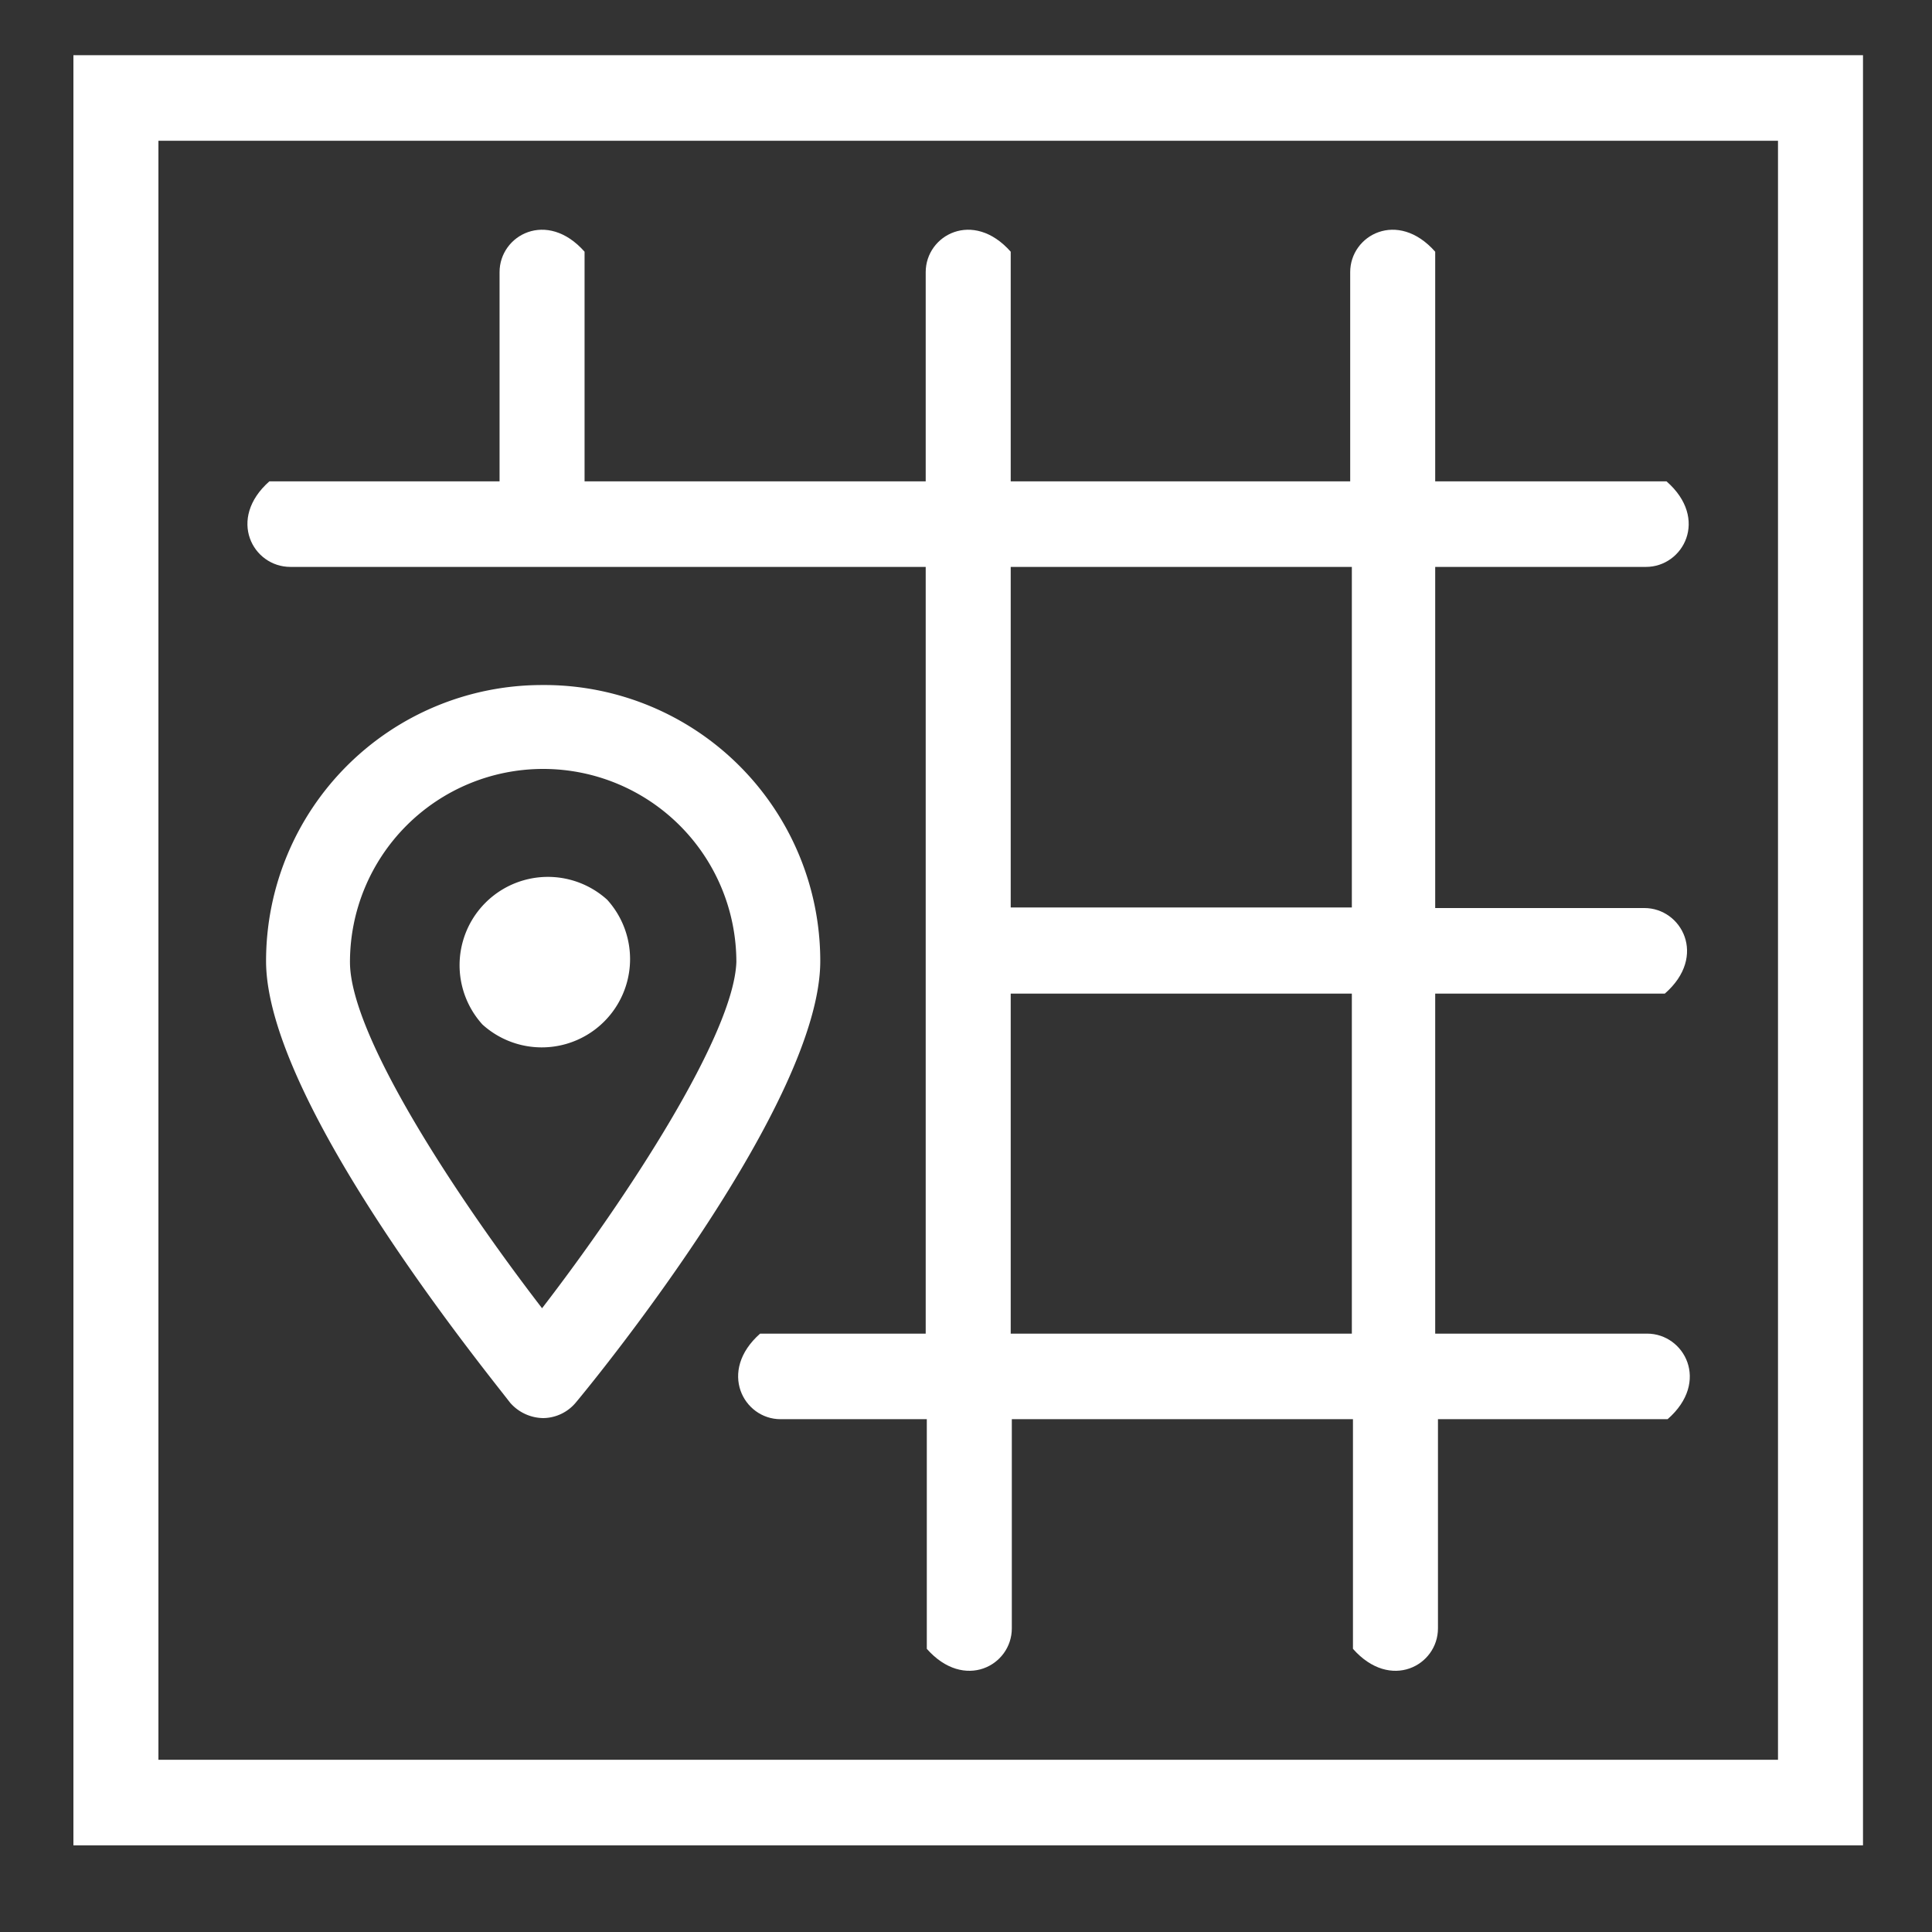
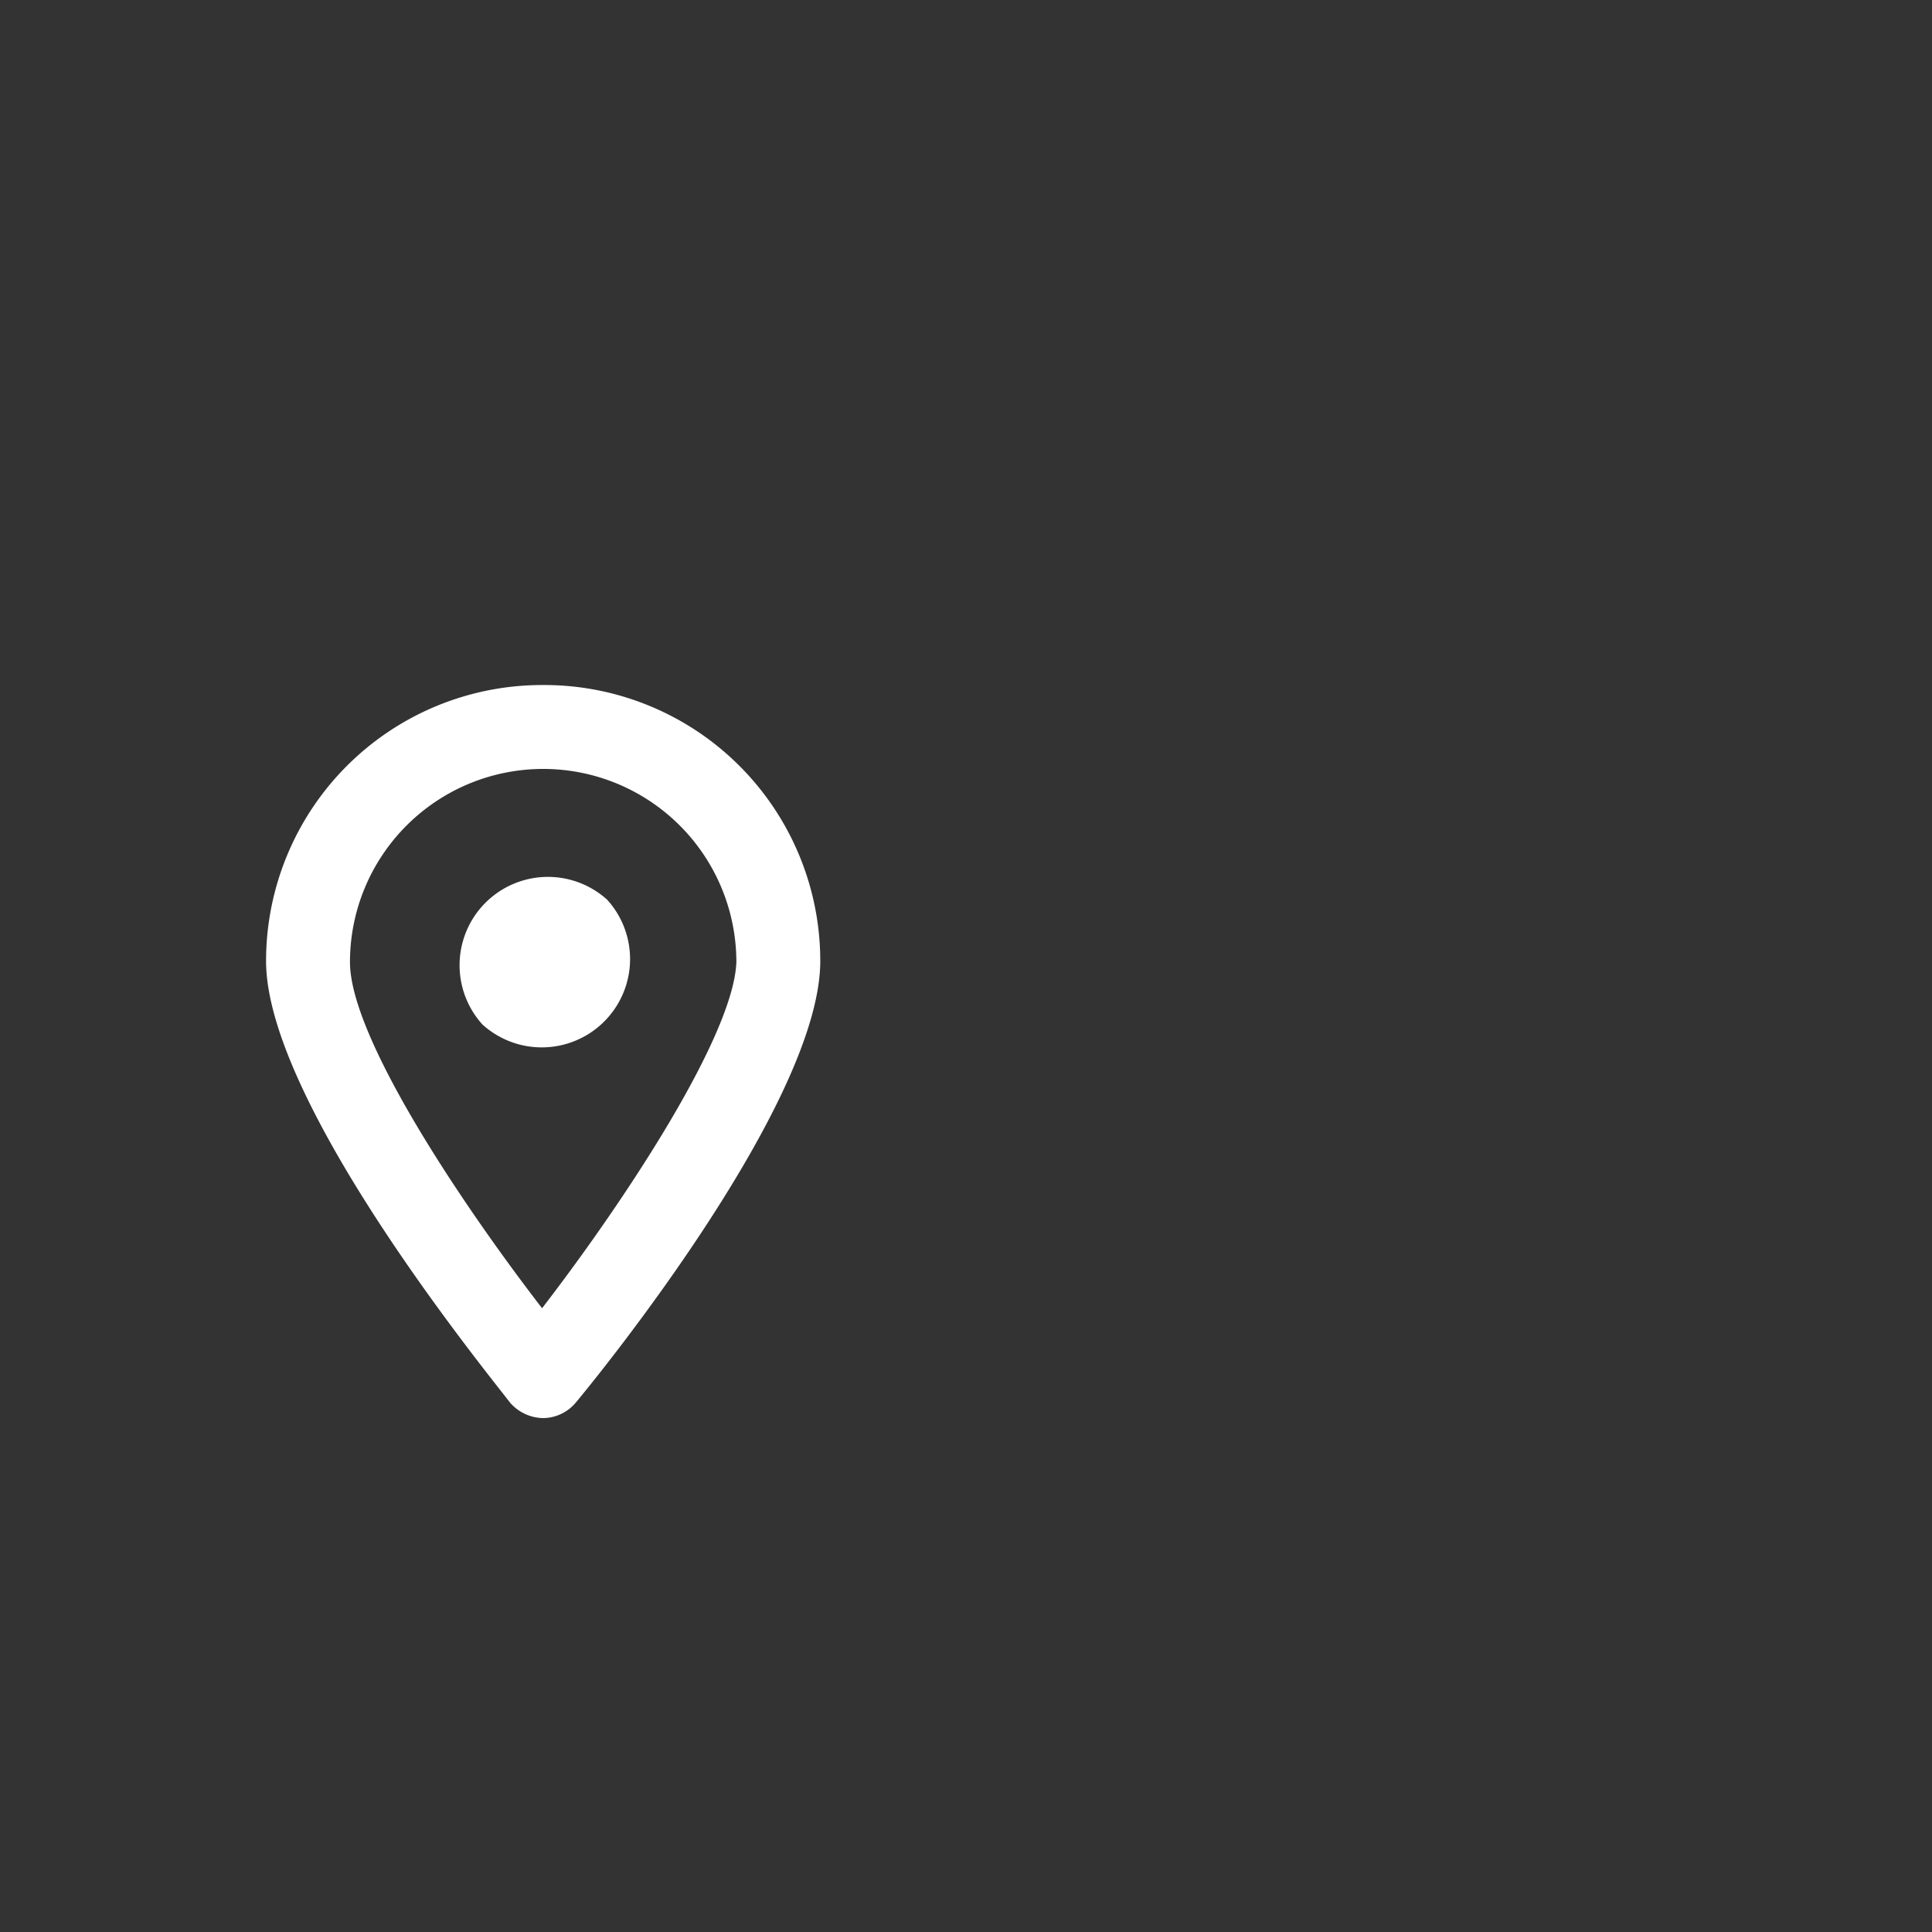
<svg xmlns="http://www.w3.org/2000/svg" id="Layer_1" data-name="Layer 1" viewBox="0 0 35 35">
  <rect x="0" y="0" width="35" height="35" fill="#333333" stroke="none" />
  <defs>
    <style>.cls-1{fill:#fff;}</style>
  </defs>
  <title>6_bp</title>
-   <path class="cls-1" d="M33.75,1H1.33V33.43H33.75ZM32.21,2.55V31.88H2.87V2.55Z" />
-   <path class="cls-1" d="M29.82,10.27c.67,0,1.15-.87.37-1.55H26V4.56c-.68-.77-1.54-.3-1.54.37V8.72H18.31V4.56c-.68-.77-1.54-.3-1.54.37V8.72H10.59V4.56c-.68-.77-1.54-.3-1.54.37V8.72H4.88c-.77.68-.3,1.55.38,1.55H16.77V24.16h-3c-.77.68-.3,1.55.37,1.55h2.65v4.16c.68.77,1.54.3,1.54-.37V25.71h6.18v4.16c.68.77,1.54.3,1.54-.37V25.71h4.16c.78-.68.3-1.55-.37-1.55H26V18h4.16c.78-.68.3-1.55-.37-1.55H26V10.27ZM24.49,24.16H18.31V18h6.18Zm0-7.72H18.31V10.27h6.18Z" />
  <path class="cls-1" d="M9.82,12.41a5,5,0,0,0-5,5c0,2.55,4,7.45,4.42,8a.81.81,0,0,0,.6.28.78.78,0,0,0,.59-.28c.46-.55,4.43-5.45,4.43-8A5,5,0,0,0,9.82,12.41Zm0,11.29c-1.54-2-3.48-4.94-3.48-6.27a3.48,3.48,0,1,1,7,0C13.29,18.75,11.36,21.7,9.82,23.7Z" />
  <path class="cls-1" d="M11,16.3a1.6,1.6,0,0,0-2.26,2.26A1.6,1.6,0,0,0,11,16.3Z" />
</svg>